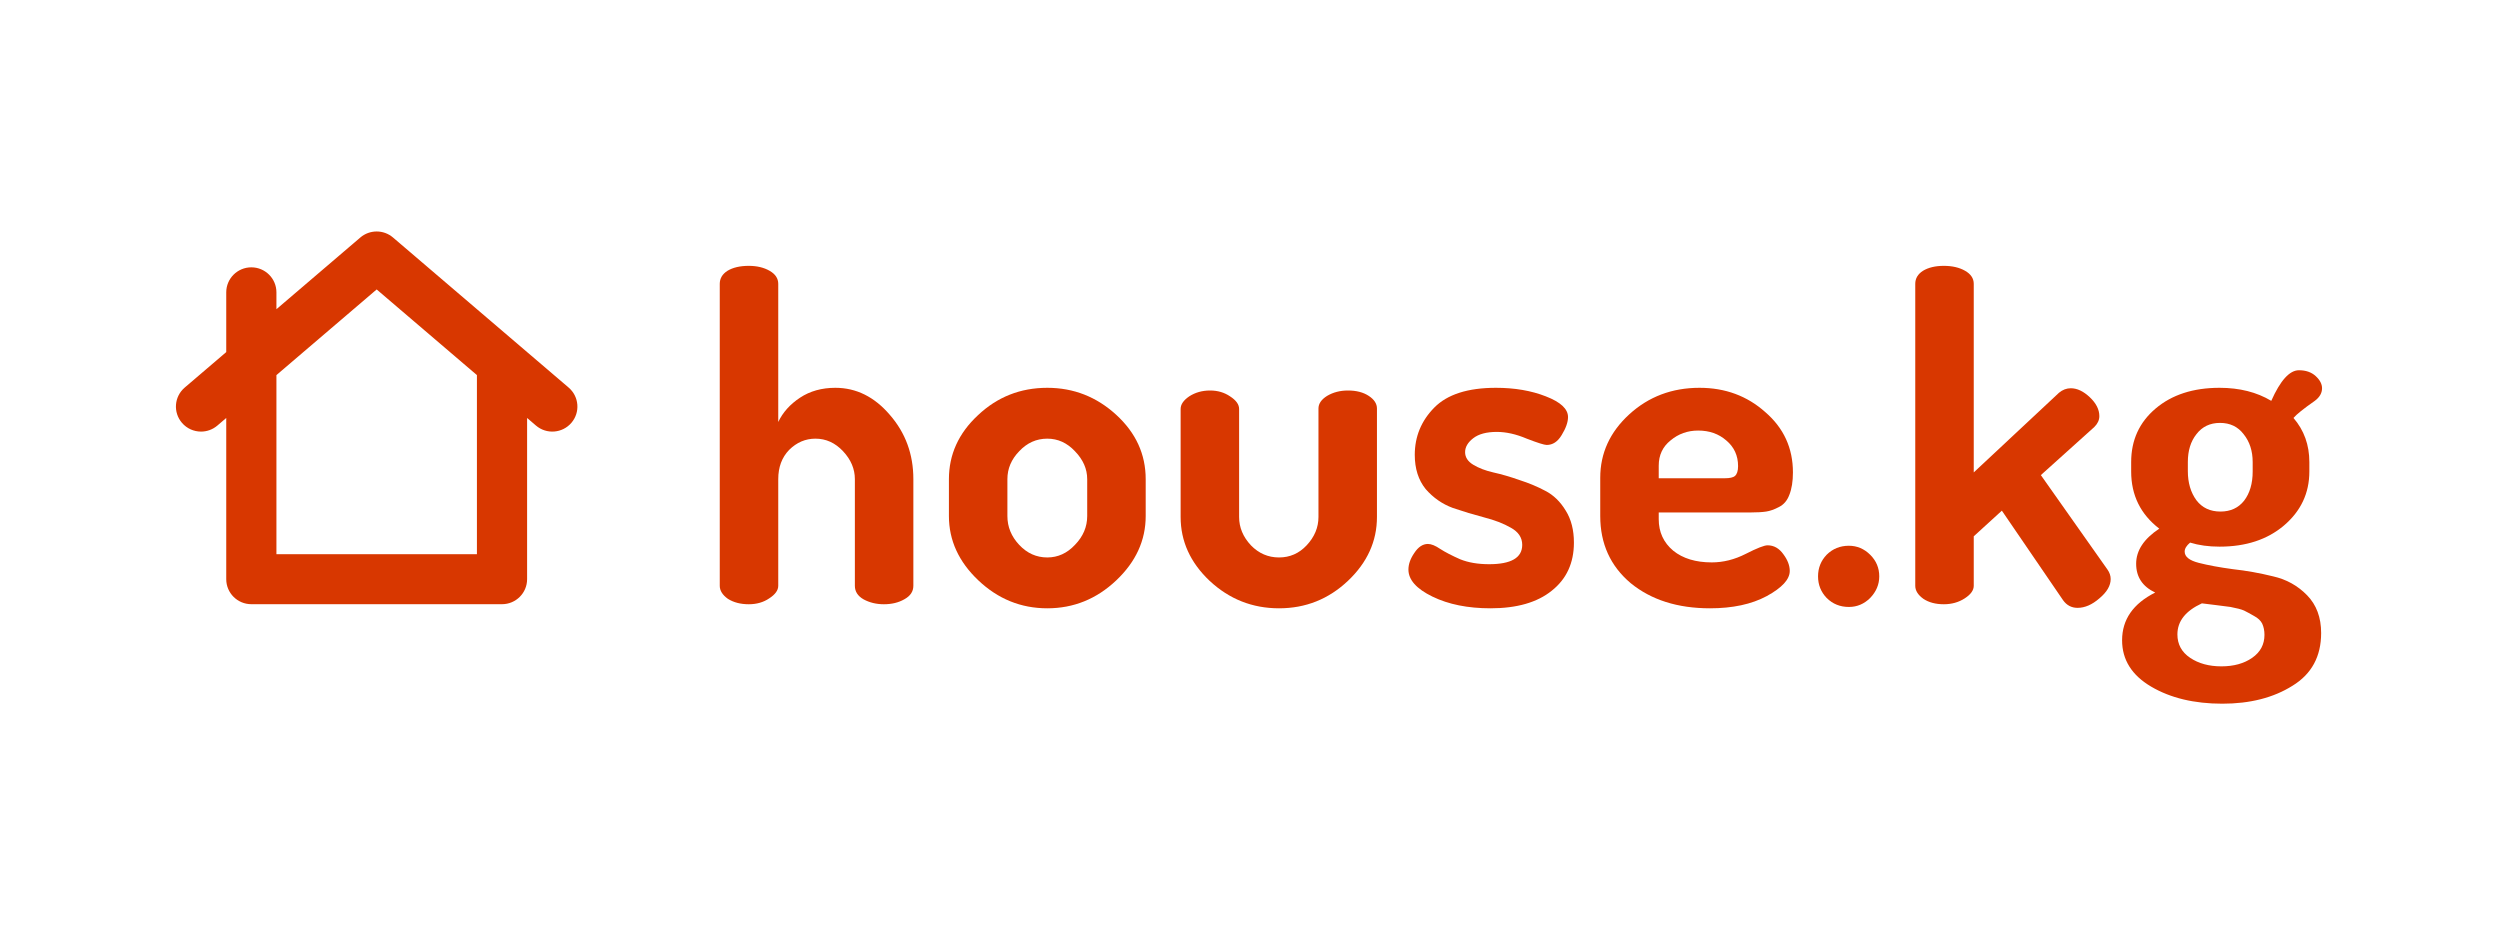
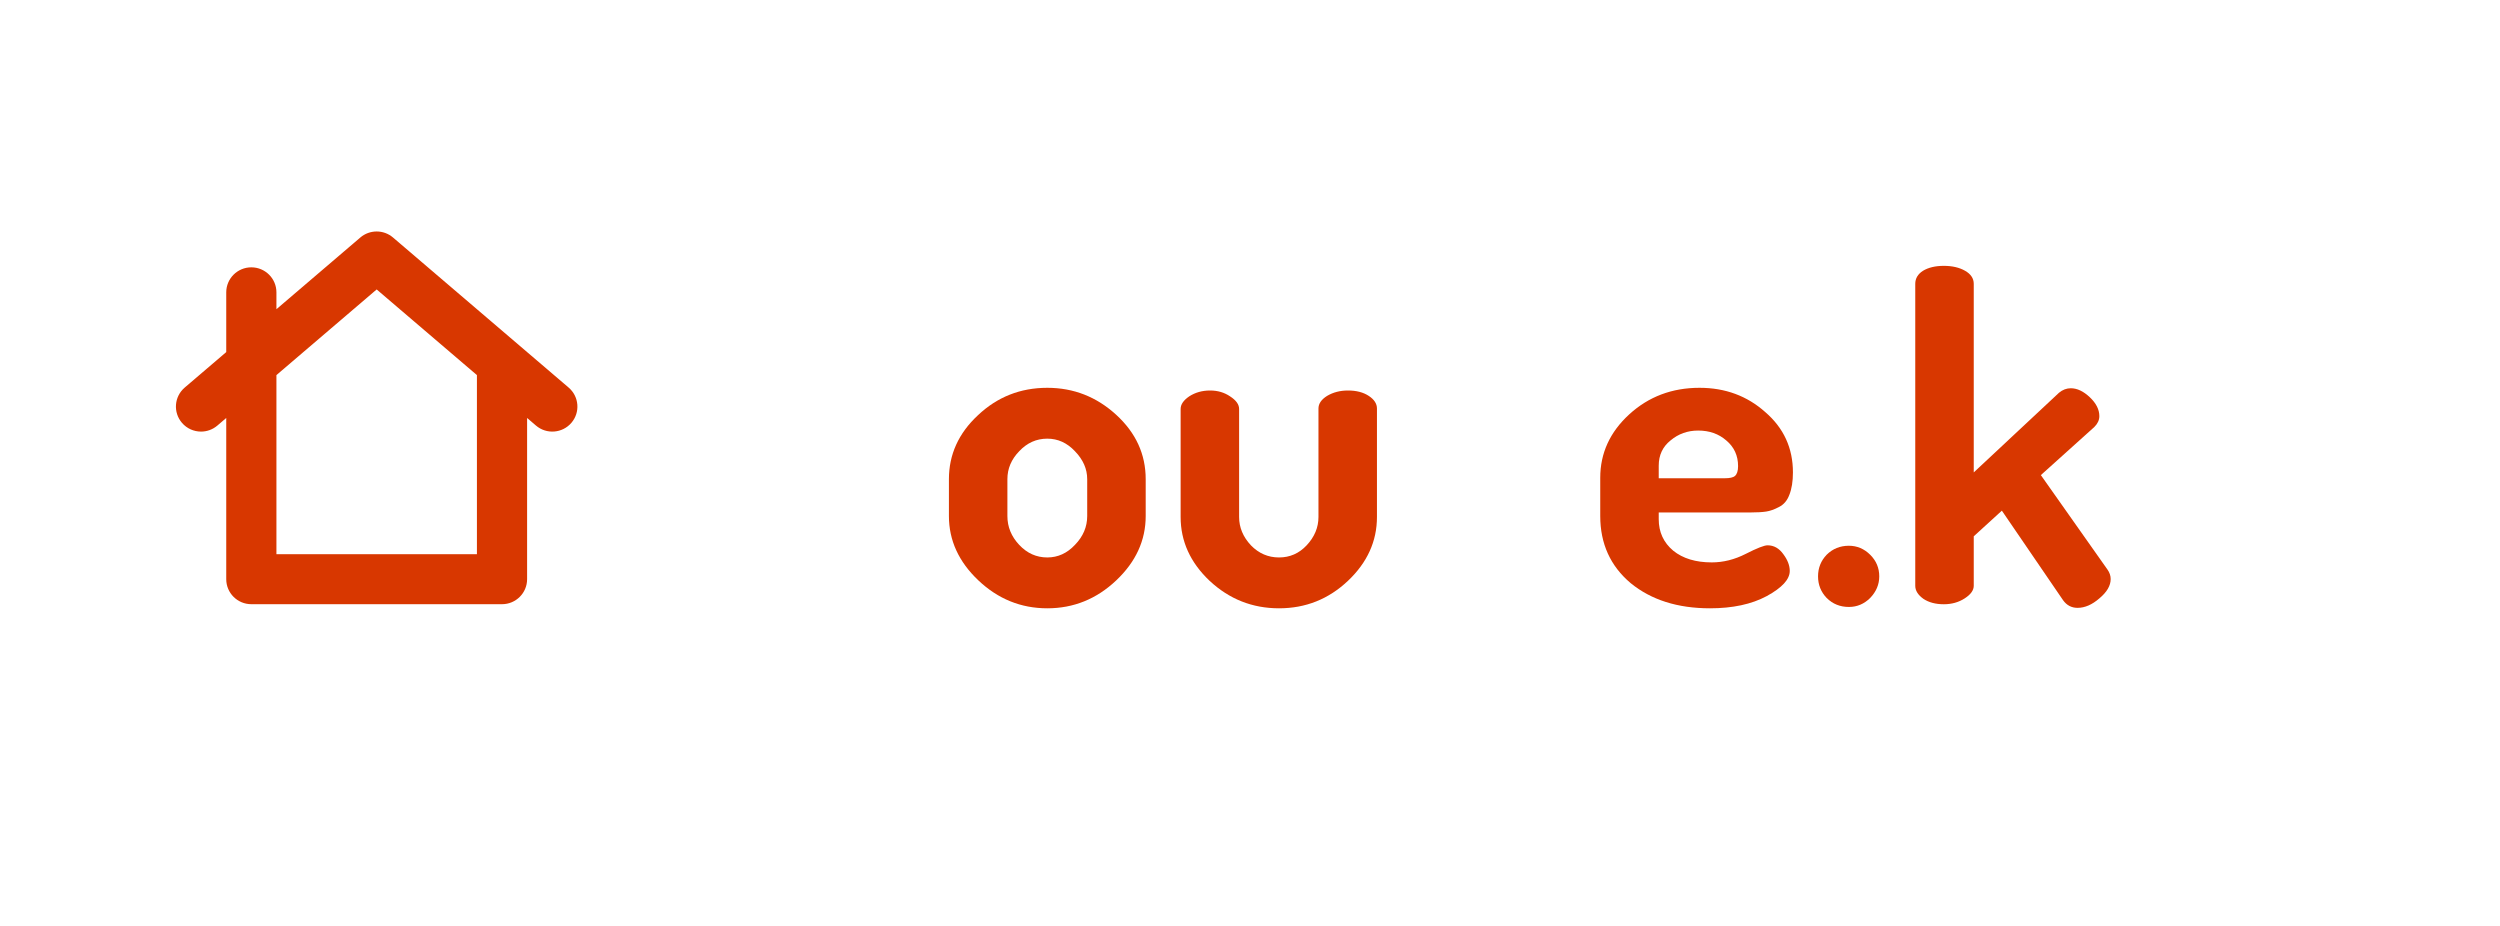
<svg xmlns="http://www.w3.org/2000/svg" width="270" height="100" viewBox="0 0 270 100" fill="none">
-   <path d="M77.734 63.267V30.656C77.734 30.073 78.011 29.603 78.566 29.247C79.154 28.891 79.921 28.712 80.868 28.712C81.749 28.712 82.5 28.891 83.12 29.247C83.74 29.603 84.051 30.073 84.051 30.656V45.576C84.54 44.54 85.324 43.665 86.401 42.952C87.478 42.239 88.752 41.883 90.221 41.883C92.473 41.883 94.432 42.855 96.097 44.799C97.794 46.743 98.643 49.059 98.643 51.749V63.267C98.643 63.882 98.317 64.368 97.664 64.725C97.043 65.081 96.309 65.259 95.46 65.259C94.644 65.259 93.91 65.081 93.257 64.725C92.636 64.368 92.326 63.882 92.326 63.267V51.749C92.326 50.647 91.902 49.643 91.053 48.735C90.204 47.828 89.209 47.375 88.066 47.375C86.989 47.375 86.042 47.78 85.226 48.59C84.442 49.4 84.051 50.453 84.051 51.749V63.267C84.051 63.753 83.724 64.206 83.071 64.627C82.451 65.049 81.716 65.259 80.868 65.259C79.986 65.259 79.236 65.065 78.615 64.676C78.028 64.255 77.734 63.785 77.734 63.267Z" fill="#D83700" />
  <path d="M102.483 55.734V51.749C102.483 49.092 103.527 46.791 105.616 44.847C107.706 42.871 110.203 41.883 113.109 41.883C115.949 41.883 118.43 42.855 120.552 44.799C122.674 46.743 123.735 49.059 123.735 51.749V55.734C123.735 58.358 122.674 60.675 120.552 62.684C118.43 64.692 115.949 65.697 113.109 65.697C110.269 65.697 107.788 64.692 105.666 62.684C103.544 60.675 102.483 58.358 102.483 55.734ZM108.799 55.734C108.799 56.9 109.224 57.937 110.073 58.844C110.921 59.751 111.933 60.205 113.109 60.205C114.251 60.205 115.247 59.751 116.096 58.844C116.977 57.937 117.418 56.9 117.418 55.734V51.749C117.418 50.647 116.977 49.642 116.096 48.735C115.247 47.828 114.251 47.375 113.109 47.375C111.933 47.375 110.921 47.828 110.073 48.735C109.224 49.61 108.799 50.615 108.799 51.749V55.734Z" fill="#D83700" />
  <path d="M127.508 55.831V44.167C127.508 43.681 127.818 43.227 128.438 42.806C129.091 42.385 129.842 42.174 130.69 42.174C131.507 42.174 132.225 42.385 132.845 42.806C133.498 43.227 133.824 43.681 133.824 44.167V55.831C133.824 56.965 134.249 57.985 135.097 58.893C135.946 59.767 136.958 60.205 138.134 60.205C139.309 60.205 140.304 59.767 141.12 58.893C141.969 57.985 142.394 56.965 142.394 55.831V44.118C142.394 43.6 142.704 43.146 143.324 42.758C143.977 42.369 144.728 42.174 145.577 42.174C146.491 42.174 147.241 42.369 147.829 42.758C148.417 43.146 148.711 43.6 148.711 44.118V55.831C148.711 58.455 147.666 60.756 145.577 62.732C143.487 64.708 141.006 65.697 138.134 65.697C135.261 65.697 132.763 64.708 130.641 62.732C128.552 60.756 127.508 58.455 127.508 55.831Z" fill="#D83700" />
-   <path d="M152.11 61.517C152.11 60.934 152.322 60.334 152.746 59.719C153.171 59.071 153.66 58.747 154.215 58.747C154.574 58.747 155.015 58.925 155.537 59.281C156.092 59.638 156.811 60.01 157.692 60.399C158.573 60.756 159.618 60.934 160.826 60.934C163.209 60.934 164.4 60.237 164.4 58.844C164.4 58.066 163.993 57.451 163.176 56.997C162.393 56.544 161.43 56.171 160.287 55.879C159.177 55.588 158.051 55.248 156.909 54.859C155.766 54.438 154.787 53.757 153.971 52.818C153.187 51.846 152.795 50.615 152.795 49.124C152.795 47.148 153.497 45.447 154.901 44.021C156.305 42.596 158.524 41.883 161.56 41.883C163.584 41.883 165.38 42.191 166.947 42.806C168.546 43.422 169.346 44.167 169.346 45.042C169.346 45.593 169.118 46.241 168.661 46.986C168.236 47.699 167.698 48.055 167.045 48.055C166.784 48.055 166.065 47.828 164.89 47.375C163.748 46.889 162.67 46.646 161.658 46.646C160.548 46.646 159.7 46.872 159.112 47.326C158.524 47.78 158.231 48.282 158.231 48.833C158.231 49.383 158.524 49.837 159.112 50.193C159.7 50.55 160.418 50.825 161.267 51.02C162.148 51.214 163.095 51.489 164.107 51.846C165.119 52.17 166.049 52.559 166.898 53.012C167.779 53.466 168.514 54.178 169.101 55.151C169.689 56.09 169.983 57.24 169.983 58.601C169.983 60.804 169.183 62.538 167.583 63.801C166.017 65.065 163.813 65.697 160.973 65.697C158.524 65.697 156.435 65.275 154.705 64.433C152.975 63.591 152.11 62.618 152.11 61.517Z" fill="#D83700" />
  <path d="M172.826 55.734V51.603C172.826 48.946 173.871 46.662 175.96 44.75C178.049 42.839 180.579 41.883 183.55 41.883C186.325 41.883 188.691 42.758 190.65 44.507C192.642 46.224 193.637 48.395 193.637 51.02C193.637 51.992 193.507 52.801 193.246 53.45C193.017 54.065 192.642 54.502 192.119 54.762C191.629 55.021 191.172 55.183 190.748 55.248C190.324 55.312 189.769 55.345 189.083 55.345H179.143V56.074C179.143 57.467 179.665 58.601 180.71 59.476C181.754 60.318 183.142 60.739 184.872 60.739C186.112 60.739 187.337 60.432 188.545 59.816C189.752 59.2 190.536 58.893 190.895 58.893C191.581 58.893 192.152 59.217 192.609 59.865C193.066 60.48 193.294 61.08 193.294 61.663C193.294 62.57 192.462 63.477 190.797 64.384C189.165 65.259 187.125 65.697 184.676 65.697C181.183 65.697 178.327 64.789 176.107 62.975C173.92 61.128 172.826 58.715 172.826 55.734ZM179.143 51.651H186.292C186.814 51.651 187.173 51.57 187.369 51.408C187.598 51.214 187.712 50.857 187.712 50.339C187.712 49.205 187.288 48.282 186.439 47.569C185.623 46.856 184.611 46.5 183.403 46.5C182.261 46.5 181.265 46.856 180.416 47.569C179.567 48.249 179.143 49.157 179.143 50.291V51.651Z" fill="#D83700" />
  <path d="M197.279 64.579C196.659 63.931 196.349 63.154 196.349 62.246C196.349 61.339 196.659 60.561 197.279 59.913C197.932 59.266 198.732 58.941 199.679 58.941C200.56 58.941 201.327 59.266 201.98 59.913C202.633 60.561 202.96 61.339 202.96 62.246C202.96 63.121 202.633 63.899 201.98 64.579C201.327 65.227 200.56 65.551 199.679 65.551C198.732 65.551 197.932 65.227 197.279 64.579Z" fill="#D83700" />
  <path d="M206.848 63.267V30.656C206.848 30.073 207.125 29.603 207.68 29.247C208.268 28.891 209.019 28.712 209.933 28.712C210.847 28.712 211.614 28.891 212.234 29.247C212.855 29.603 213.165 30.073 213.165 30.656V51.02L222.371 42.417C222.762 42.093 223.187 41.931 223.644 41.931C224.329 41.931 225.015 42.255 225.7 42.904C226.386 43.551 226.729 44.232 226.729 44.945C226.729 45.366 226.549 45.755 226.19 46.111L220.412 51.311L227.61 61.517C227.839 61.841 227.953 62.181 227.953 62.538C227.953 63.251 227.545 63.947 226.729 64.627C225.945 65.308 225.162 65.648 224.378 65.648C223.726 65.648 223.203 65.373 222.811 64.822L216.201 55.151L213.165 57.921V63.267C213.165 63.753 212.838 64.206 212.185 64.627C211.532 65.049 210.782 65.259 209.933 65.259C209.051 65.259 208.317 65.065 207.729 64.676C207.142 64.255 206.848 63.785 206.848 63.267Z" fill="#D83700" />
-   <path d="M229.186 69.147C229.186 66.912 230.378 65.194 232.761 63.995C231.39 63.347 230.704 62.311 230.704 60.885C230.704 59.459 231.537 58.196 233.202 57.094C231.178 55.539 230.166 53.482 230.166 50.922V49.902C230.166 47.536 231.047 45.609 232.81 44.118C234.573 42.628 236.874 41.883 239.714 41.883C241.869 41.883 243.73 42.352 245.297 43.292C246.276 41.089 247.272 39.987 248.284 39.987C249.035 39.987 249.639 40.198 250.096 40.619C250.553 41.04 250.781 41.478 250.781 41.931C250.781 42.45 250.52 42.903 249.998 43.292C248.79 44.135 248.023 44.75 247.696 45.139C248.839 46.467 249.41 48.055 249.41 49.902V50.922C249.41 53.255 248.496 55.199 246.668 56.754C244.873 58.277 242.555 59.038 239.714 59.038C238.539 59.038 237.478 58.893 236.532 58.601C236.14 58.925 235.944 59.249 235.944 59.573C235.944 60.124 236.45 60.529 237.462 60.788C238.474 61.047 239.698 61.274 241.135 61.468C242.603 61.63 244.056 61.89 245.493 62.246C246.929 62.57 248.153 63.25 249.165 64.287C250.177 65.324 250.683 66.685 250.683 68.369C250.683 70.897 249.655 72.792 247.598 74.056C245.542 75.352 243.012 75.999 240.008 75.999C236.972 75.999 234.41 75.384 232.32 74.153C230.231 72.922 229.186 71.253 229.186 69.147ZM235.16 68.515C235.16 69.585 235.617 70.427 236.532 71.042C237.446 71.658 238.572 71.966 239.91 71.966C241.249 71.966 242.359 71.658 243.24 71.042C244.121 70.427 244.562 69.601 244.562 68.564C244.562 68.11 244.481 67.705 244.317 67.349C244.154 67.025 243.86 66.749 243.436 66.523C243.044 66.296 242.685 66.101 242.359 65.939C242.065 65.81 241.575 65.68 240.89 65.551C240.204 65.454 239.698 65.389 239.372 65.356C239.078 65.324 238.556 65.259 237.805 65.162C236.042 65.972 235.16 67.09 235.16 68.515ZM236.287 50.874C236.287 52.137 236.597 53.19 237.217 54.033C237.837 54.843 238.702 55.248 239.813 55.248C240.89 55.248 241.738 54.859 242.359 54.081C242.979 53.271 243.289 52.218 243.289 50.922V49.902C243.289 48.703 242.963 47.699 242.31 46.888C241.69 46.078 240.841 45.673 239.763 45.673C238.686 45.673 237.837 46.078 237.217 46.888C236.597 47.666 236.287 48.67 236.287 49.902V50.874Z" fill="#D83700" />
  <path fill-rule="evenodd" clip-rule="evenodd" d="M21.712 46.612C20.948 46.612 20.188 46.292 19.653 45.669C18.678 44.536 18.81 42.831 19.947 41.859L24.434 38.025V31.573C24.434 30.082 25.647 28.872 27.143 28.872C28.64 28.872 29.854 30.082 29.854 31.573V33.394L38.916 25.65C39.931 24.783 41.429 24.783 42.444 25.65L61.414 41.859C62.55 42.831 62.682 44.536 61.708 45.669C60.733 46.801 59.023 46.933 57.886 45.962L56.927 45.141V62.552C56.927 64.043 55.713 65.253 54.217 65.253H27.144C25.647 65.253 24.434 64.043 24.434 62.552V45.141L23.474 45.962C22.963 46.398 22.335 46.612 21.712 46.612ZM51.507 59.85V40.51L40.68 31.26L29.854 40.51V59.85H51.507Z" fill="#D83700" />
</svg>